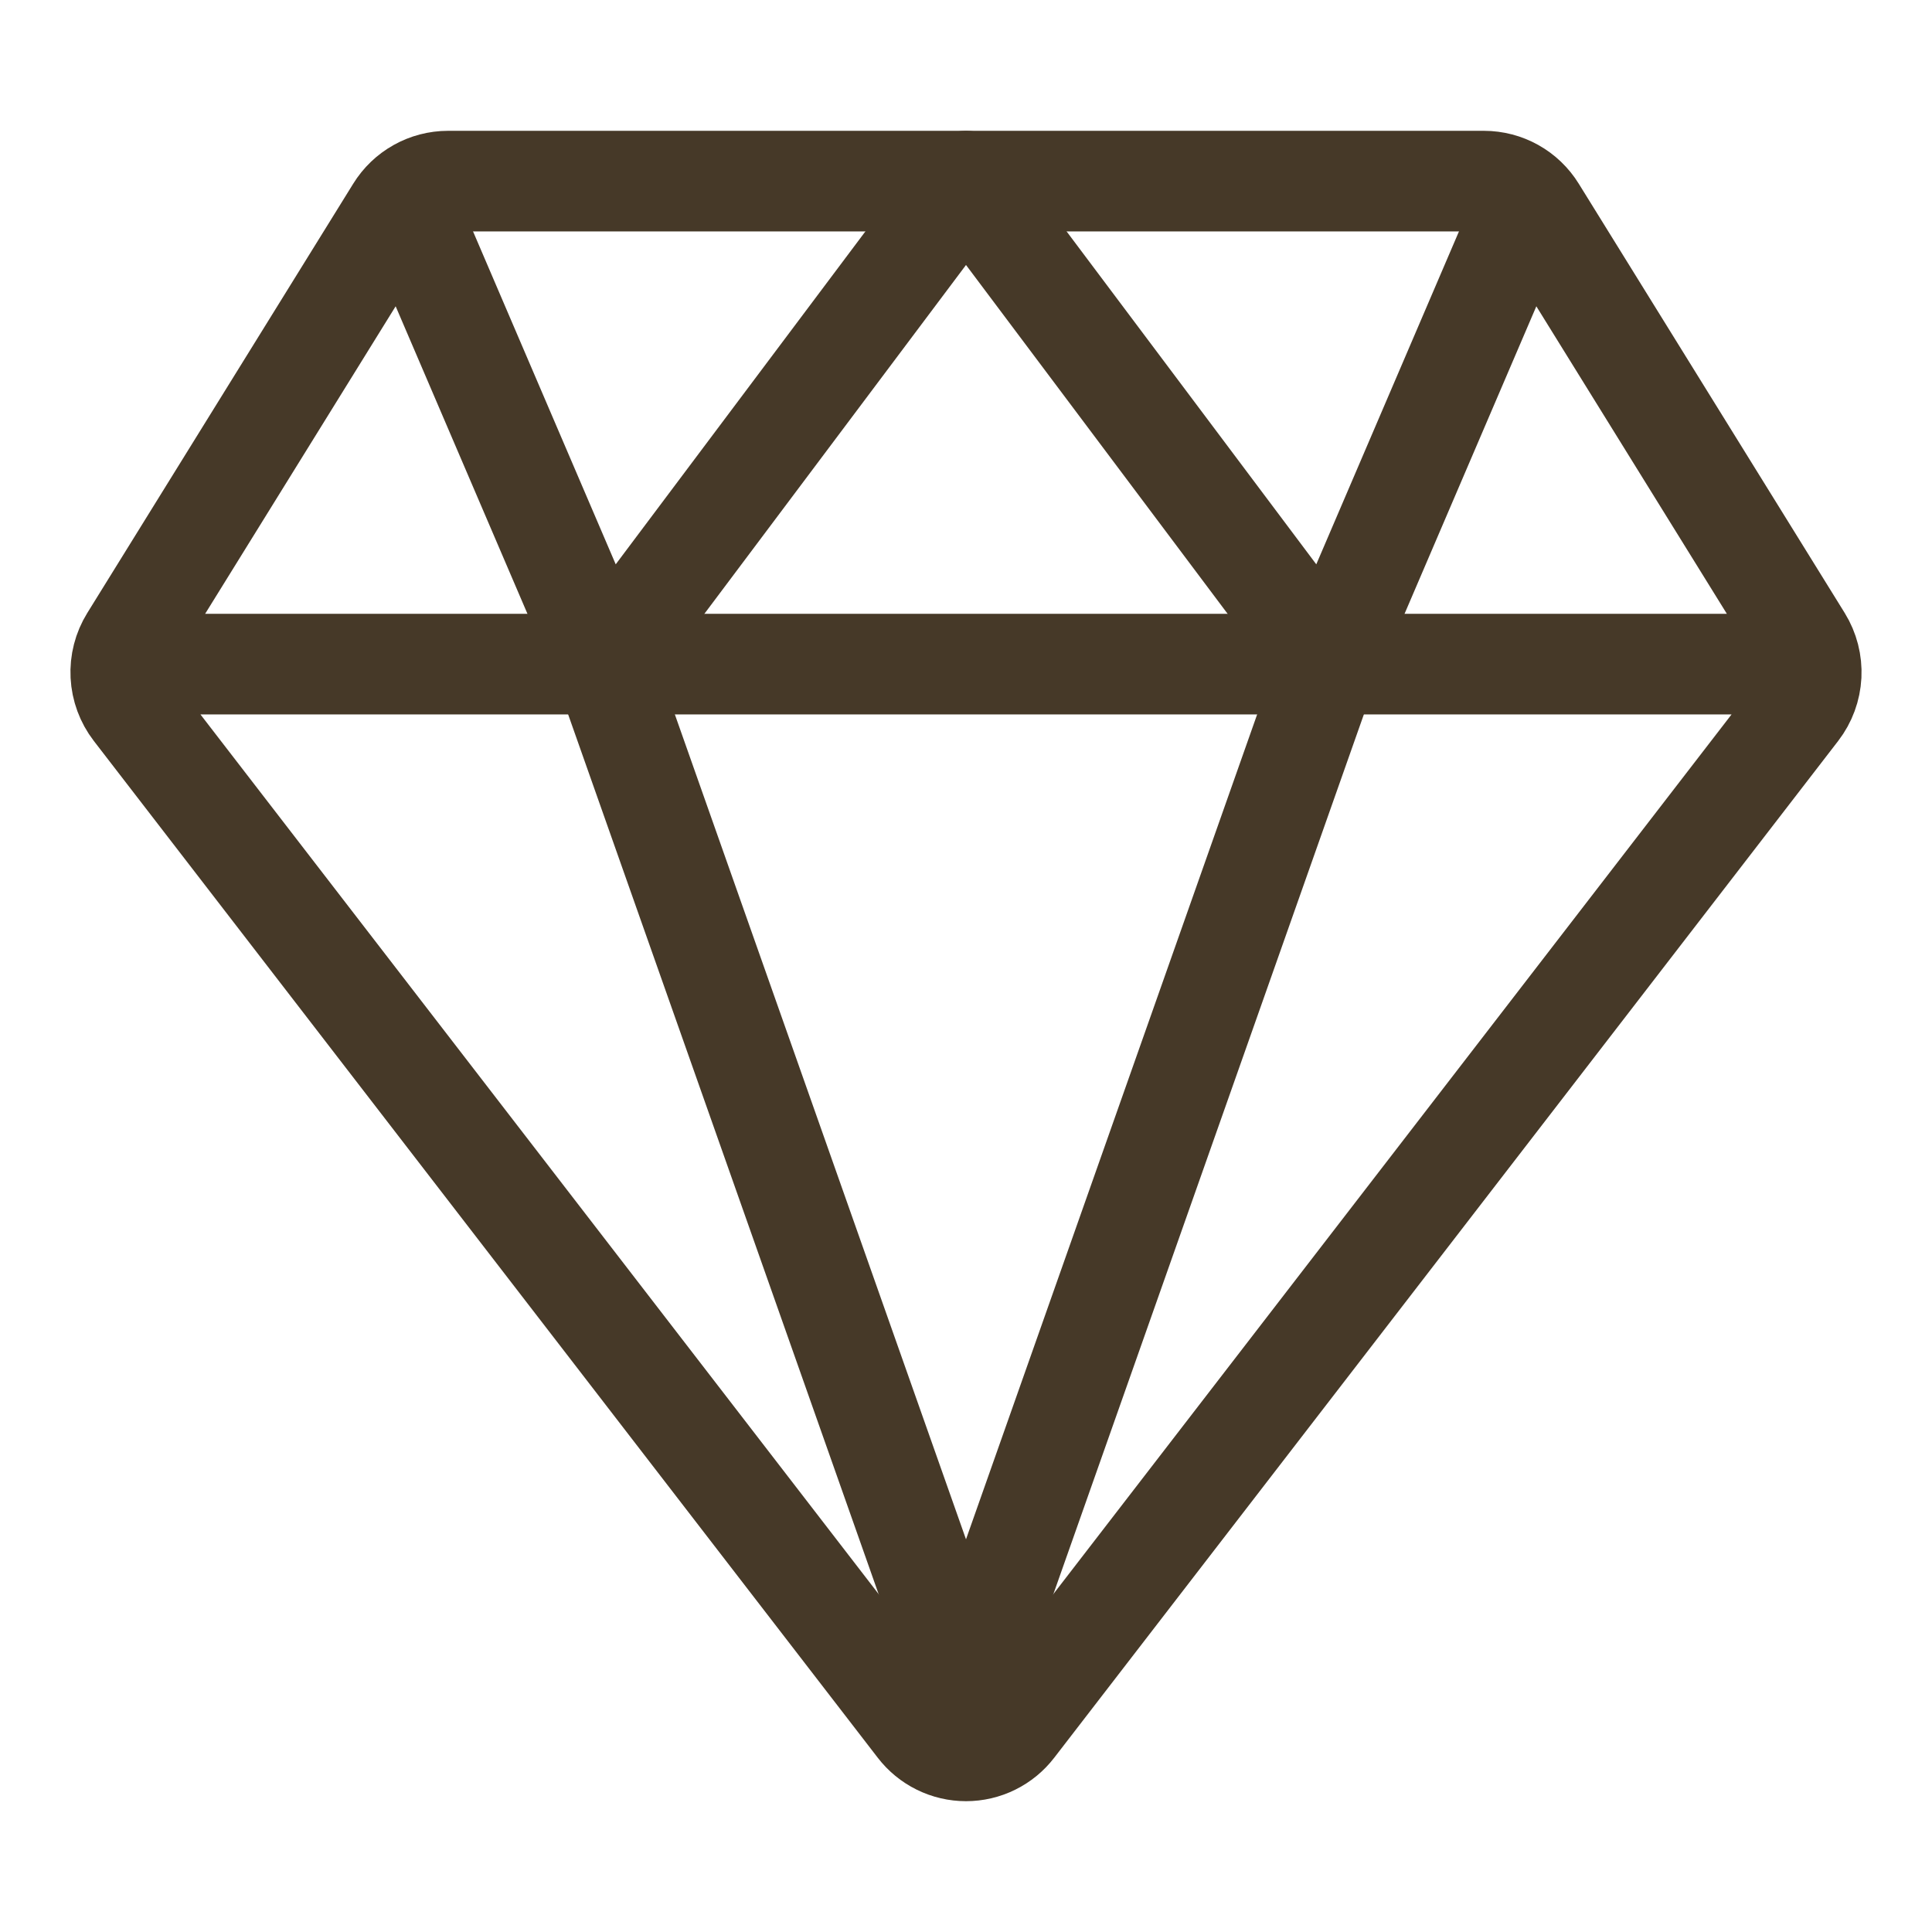
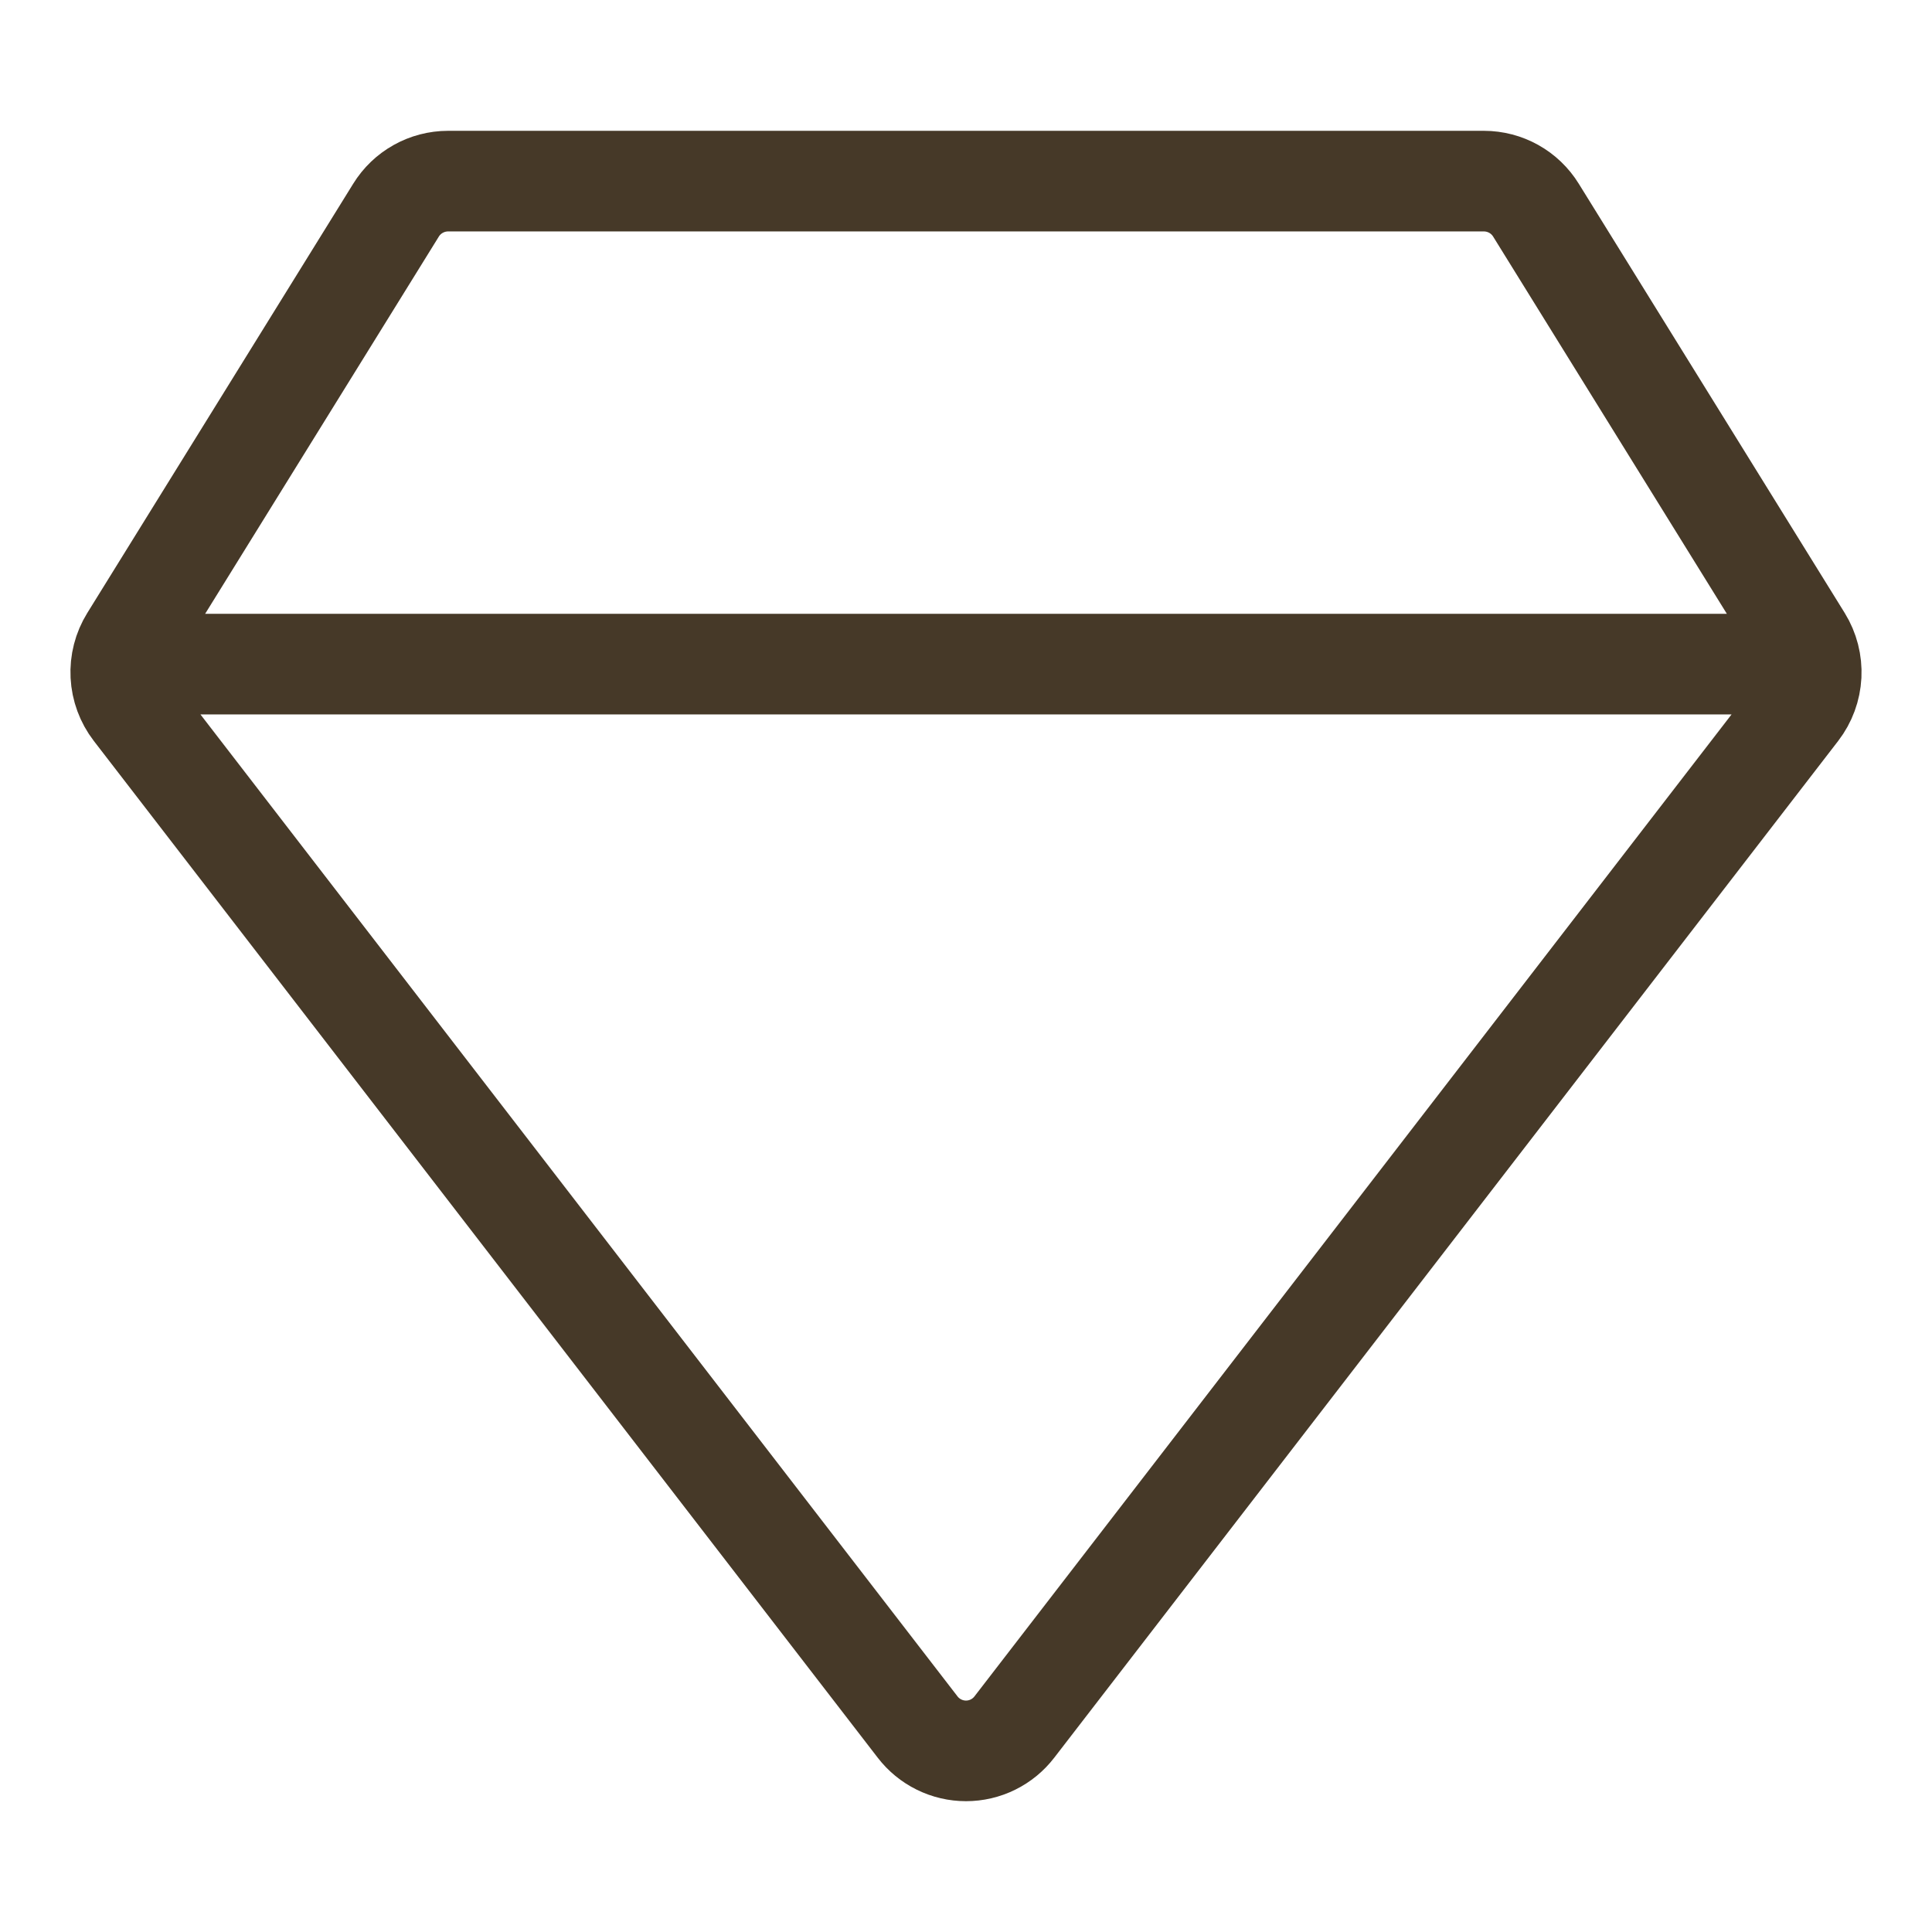
<svg xmlns="http://www.w3.org/2000/svg" width="96" height="96" viewBox="0 0 96 96" fill="none">
  <path d="M9 33H87M6.641 35.289L45.594 85.813C45.877 86.182 46.241 86.481 46.659 86.687C47.076 86.893 47.535 87 48 87C48.465 87 48.924 86.893 49.341 86.687C49.758 86.481 50.122 86.182 50.405 85.813L89.359 35.289C89.742 34.791 89.964 34.187 89.996 33.559C90.027 32.931 89.867 32.309 89.537 31.774L76.323 10.446C76.051 10.004 75.671 9.64 75.219 9.387C74.766 9.134 74.256 9.001 73.738 9H22.262C21.743 9.001 21.233 9.134 20.781 9.387C20.328 9.64 19.948 10.004 19.676 10.446L6.463 31.774C6.132 32.309 5.972 32.931 6.004 33.559C6.036 34.187 6.258 34.791 6.641 35.289Z" stroke="#463928" stroke-width="5" stroke-linecap="round" stroke-linejoin="round" />
-   <path d="M75 12L66 33M66 33L48 9L30 33M66 33L48 84L30 33M21 12L30 33" stroke="#463928" stroke-width="5" stroke-linecap="round" stroke-linejoin="round" />
</svg>